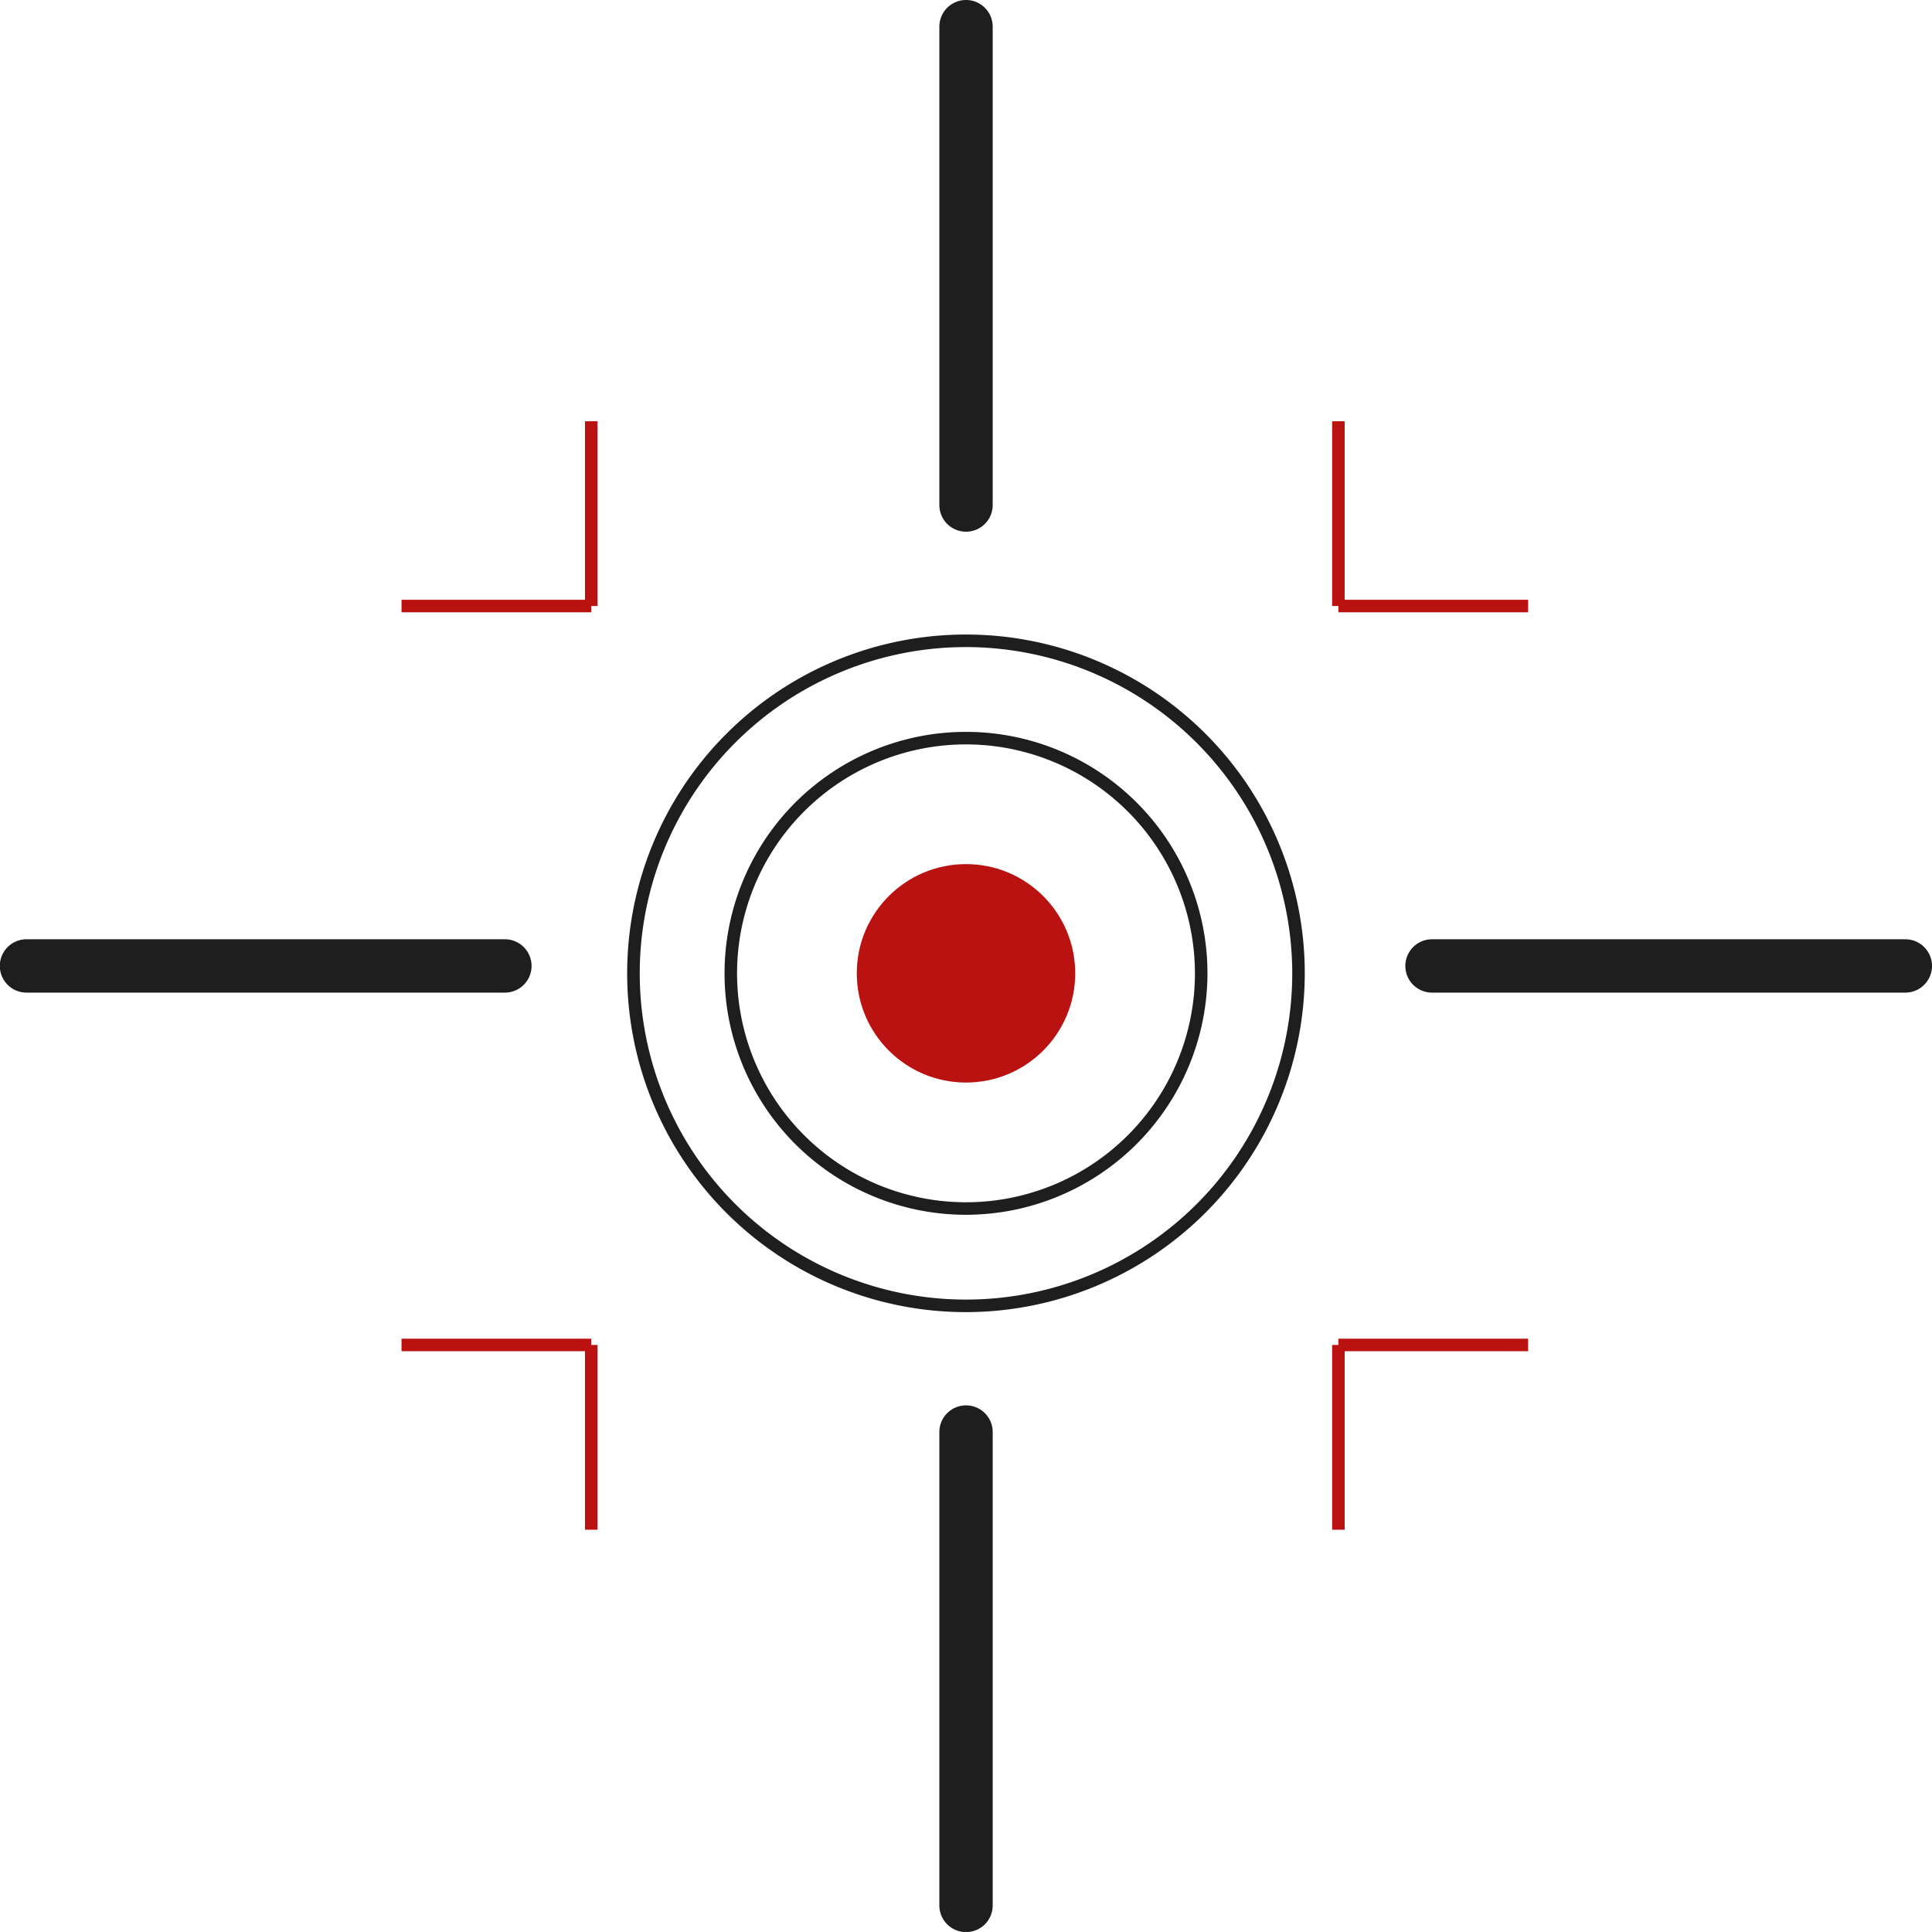
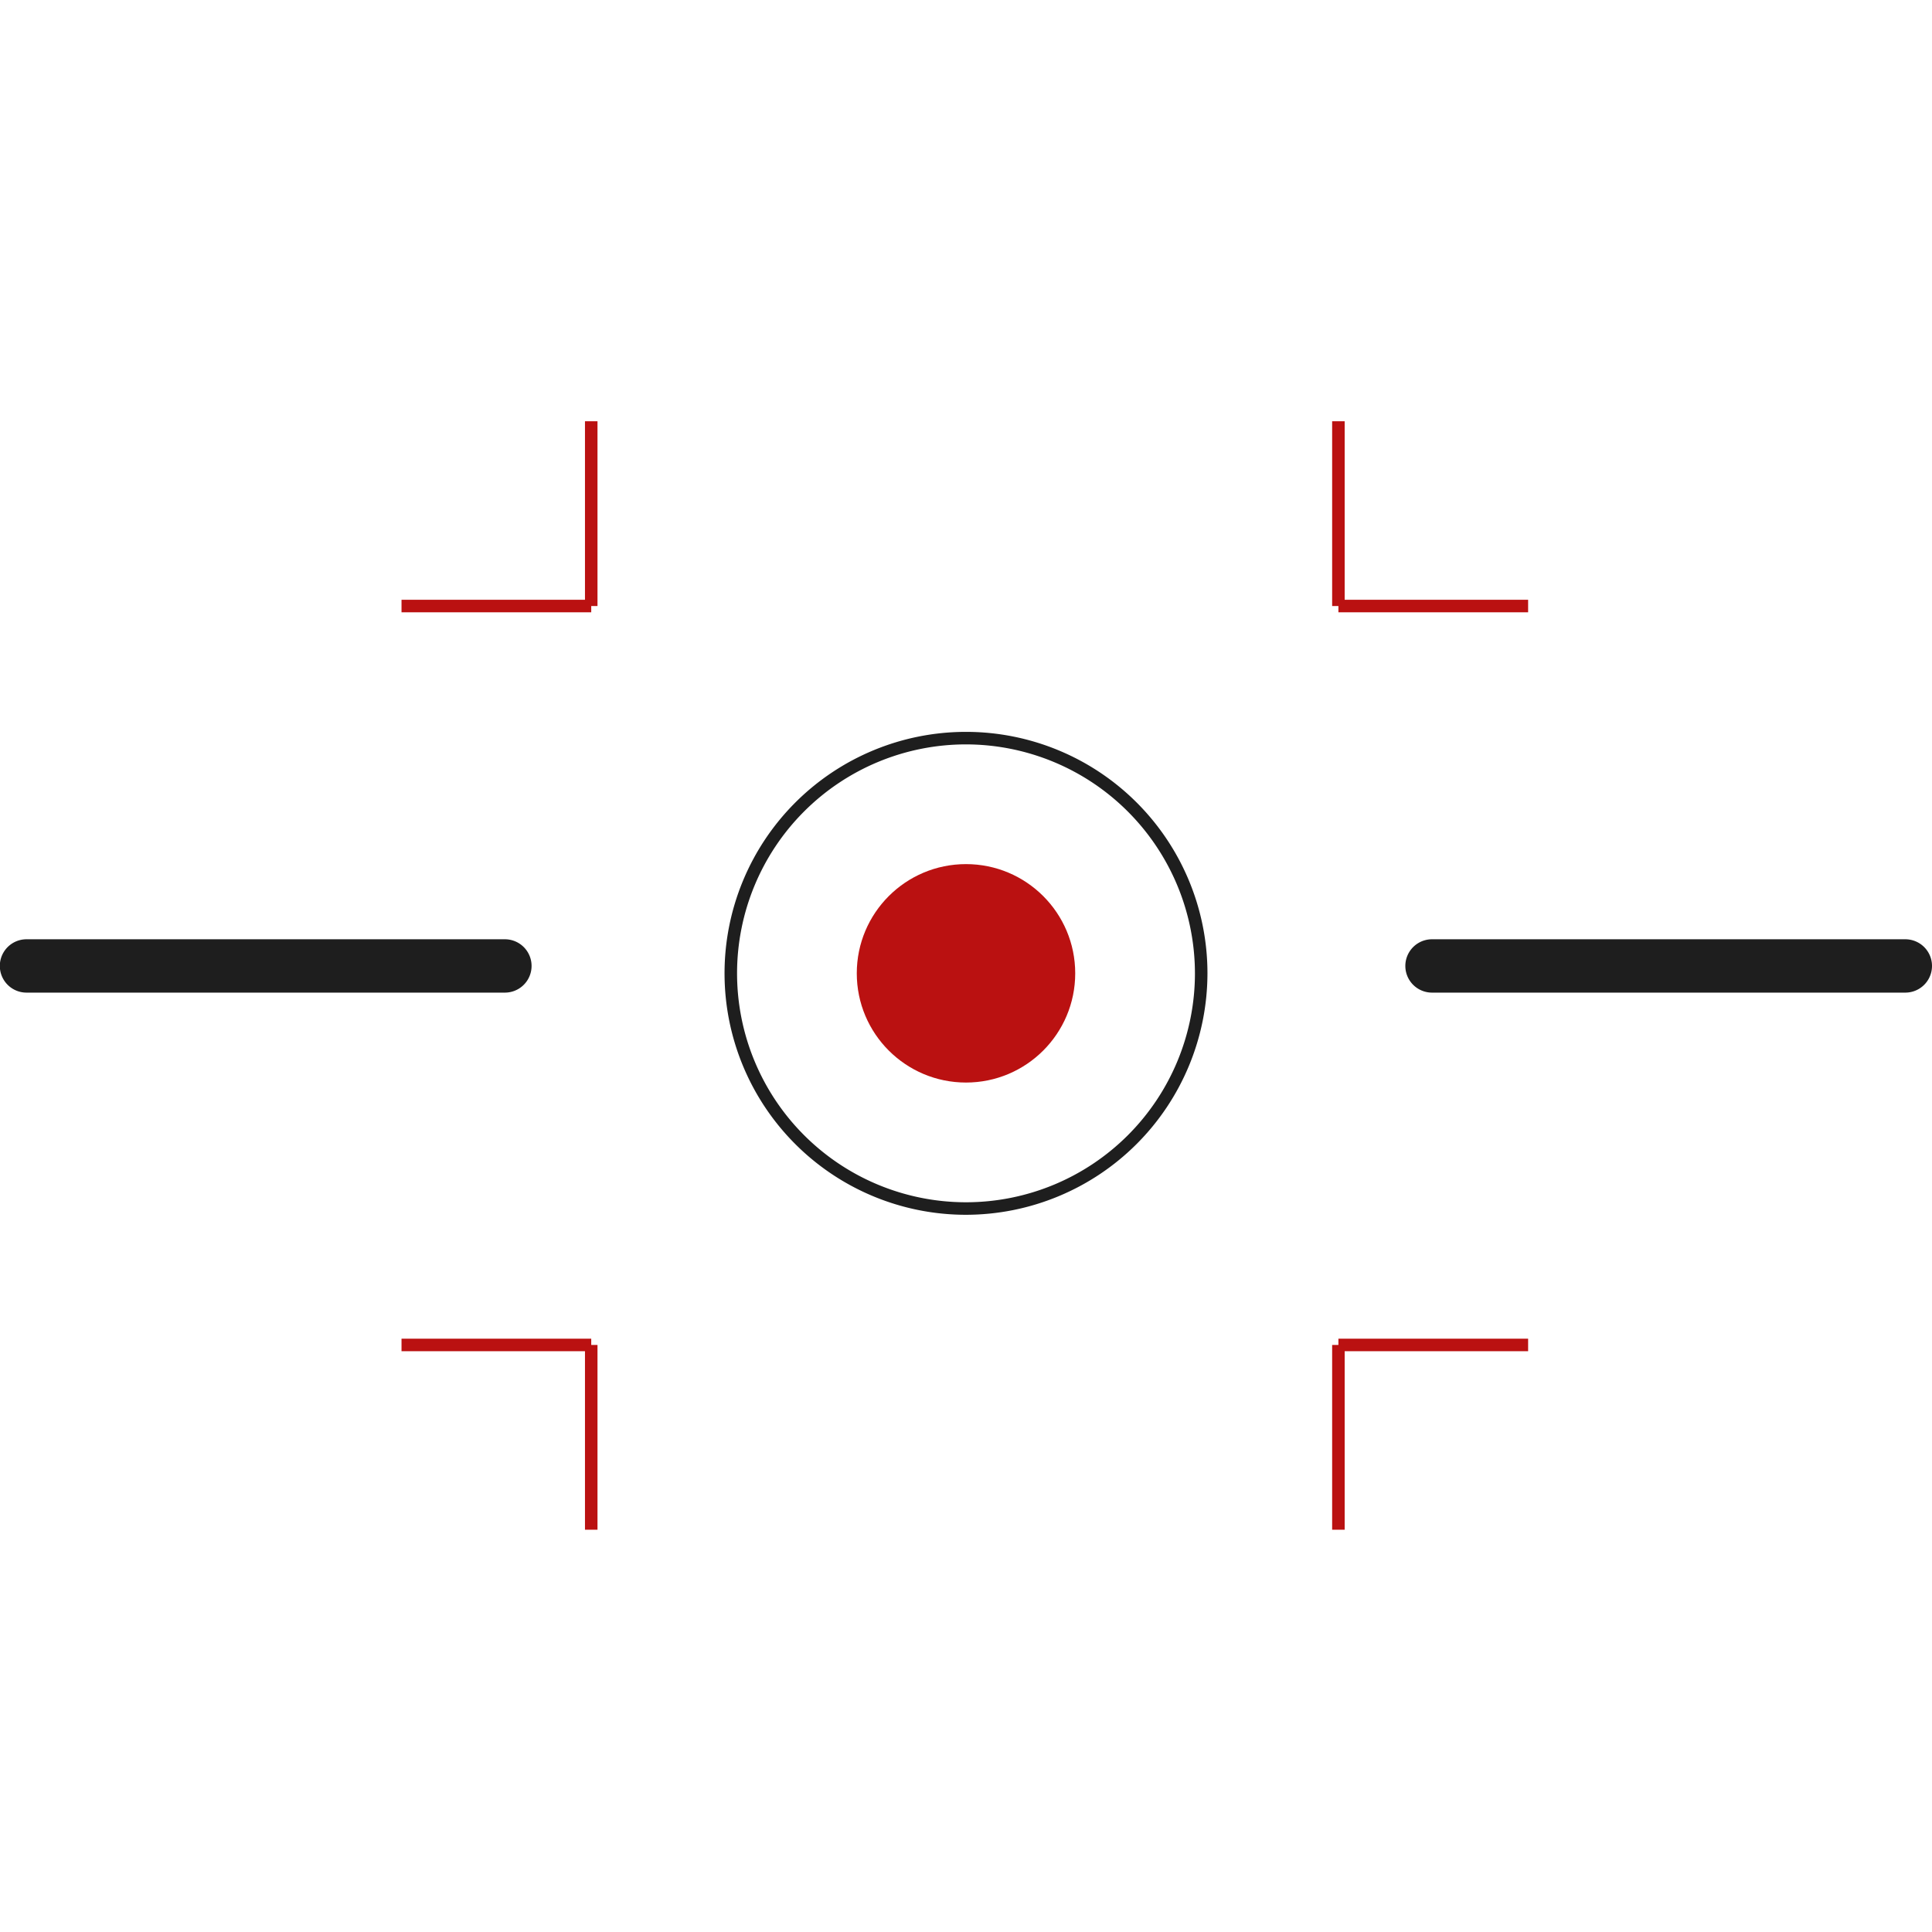
<svg xmlns="http://www.w3.org/2000/svg" width="68.812" height="68.811" viewBox="0 0 68.812 68.811">
  <g id="Group_4067" data-name="Group 4067" transform="translate(12737.236 -182.425)">
    <circle id="Ellipse_242" data-name="Ellipse 242" cx="3.89" cy="3.89" r="3.89" transform="translate(-12706.72 213.202)" fill="#ba1111" />
-     <path id="Path_10606" data-name="Path 10606" d="M3424.469,1572.83a12.067,12.067,0,1,1,12.067-12.067A12.081,12.081,0,0,1,3424.469,1572.83Zm0-23.687a11.62,11.62,0,1,0,11.621,11.62A11.633,11.633,0,0,0,3424.469,1549.143Z" transform="translate(-16127.3 -1343.671)" fill="#1e1e1e" />
    <path id="Path_10607" data-name="Path 10607" d="M3436.626,1581.52a8.6,8.6,0,1,1,8.6-8.6A8.61,8.61,0,0,1,3436.626,1581.52Zm0-16.754a8.154,8.154,0,1,0,8.154,8.154A8.163,8.163,0,0,0,3436.626,1564.766Z" transform="translate(-16139.456 -1355.828)" fill="#1e1e1e" />
    <g id="Group_4049" data-name="Group 4049" transform="translate(-12722.935 197.429)">
      <g id="Group_4047" data-name="Group 4047">
        <rect id="Rectangle_719" data-name="Rectangle 719" width="0.446" height="6.581" transform="translate(6.534)" fill="#ba1111" />
        <rect id="Rectangle_720" data-name="Rectangle 720" width="6.757" height="0.446" transform="translate(0 6.358)" fill="#ba1111" />
        <rect id="Rectangle_721" data-name="Rectangle 721" width="6.757" height="0.446" transform="translate(33.369 6.358)" fill="#ba1111" />
        <rect id="Rectangle_722" data-name="Rectangle 722" width="0.446" height="6.581" transform="translate(33.146)" fill="#ba1111" />
      </g>
      <g id="Group_4048" data-name="Group 4048" transform="translate(0 32.676)">
        <rect id="Rectangle_723" data-name="Rectangle 723" width="0.446" height="6.581" transform="translate(33.146 0.223)" fill="#ba1111" />
        <rect id="Rectangle_724" data-name="Rectangle 724" width="6.757" height="0.446" transform="translate(33.369)" fill="#ba1111" />
        <rect id="Rectangle_725" data-name="Rectangle 725" width="6.757" height="0.446" fill="#ba1111" />
        <rect id="Rectangle_726" data-name="Rectangle 726" width="0.446" height="6.581" transform="translate(6.534 0.223)" fill="#ba1111" />
      </g>
    </g>
    <g id="Group_4050" data-name="Group 4050" transform="translate(-12737.236 215.881)">
      <path id="Path_10608" data-name="Path 10608" d="M3555.132,1599.525h-16.858a.949.949,0,0,1,0-1.9h16.858a.949.949,0,1,1,0,1.9Z" transform="translate(-3487.27 -1597.627)" fill="#1e1e1e" />
      <path id="Path_10609" data-name="Path 10609" d="M3329.7,1599.525h-17.039a.949.949,0,0,1,0-1.9H3329.7a.949.949,0,1,1,0,1.9Z" transform="translate(-3311.717 -1597.627)" fill="#1e1e1e" />
    </g>
    <g id="Group_4051" data-name="Group 4051" transform="translate(-12703.779 182.425)">
-       <path id="Path_10610" data-name="Path 10610" d="M3463.46,1691.2a.949.949,0,0,1-.949-.949V1673.39a.949.949,0,1,1,1.9,0v16.857A.949.949,0,0,1,3463.46,1691.2Z" transform="translate(-3462.511 -1622.385)" fill="#1e1e1e" />
-       <path id="Path_10611" data-name="Path 10611" d="M3463.46,1465.77a.949.949,0,0,1-.949-.949v-17.038a.949.949,0,1,1,1.9,0v17.038A.949.949,0,0,1,3463.46,1465.77Z" transform="translate(-3462.511 -1446.833)" fill="#1e1e1e" />
-     </g>
+       </g>
  </g>
</svg>